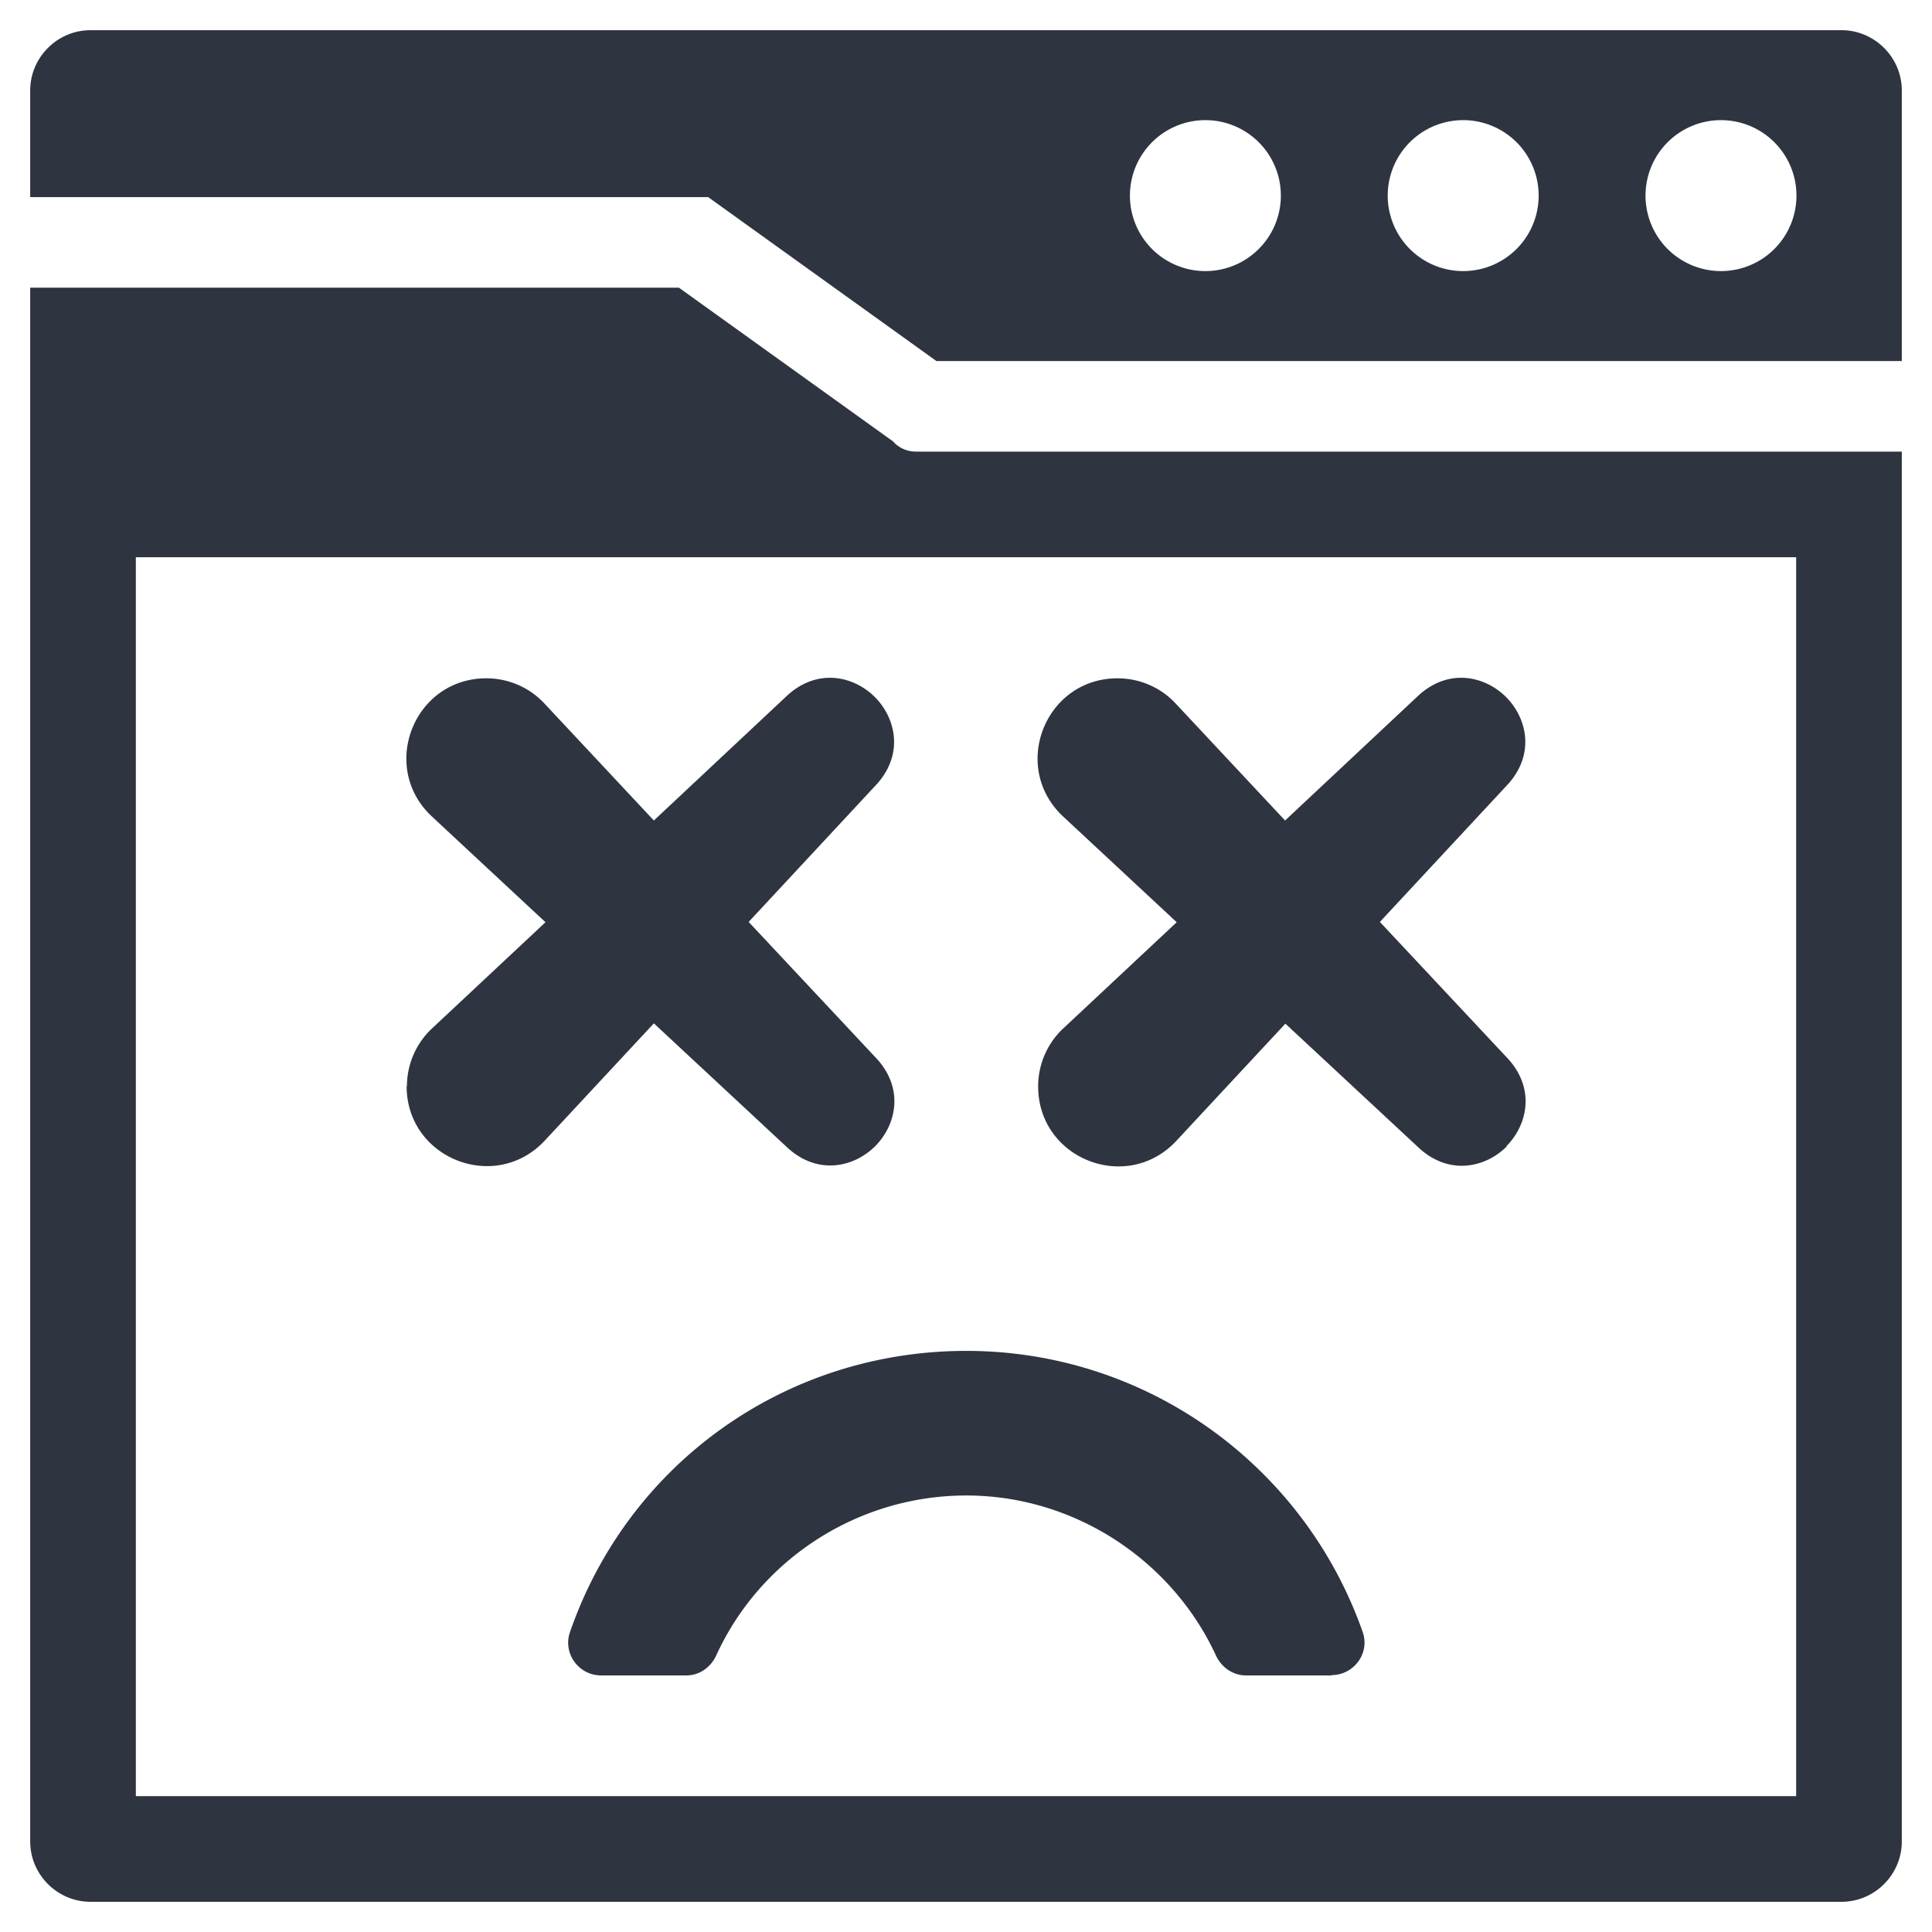
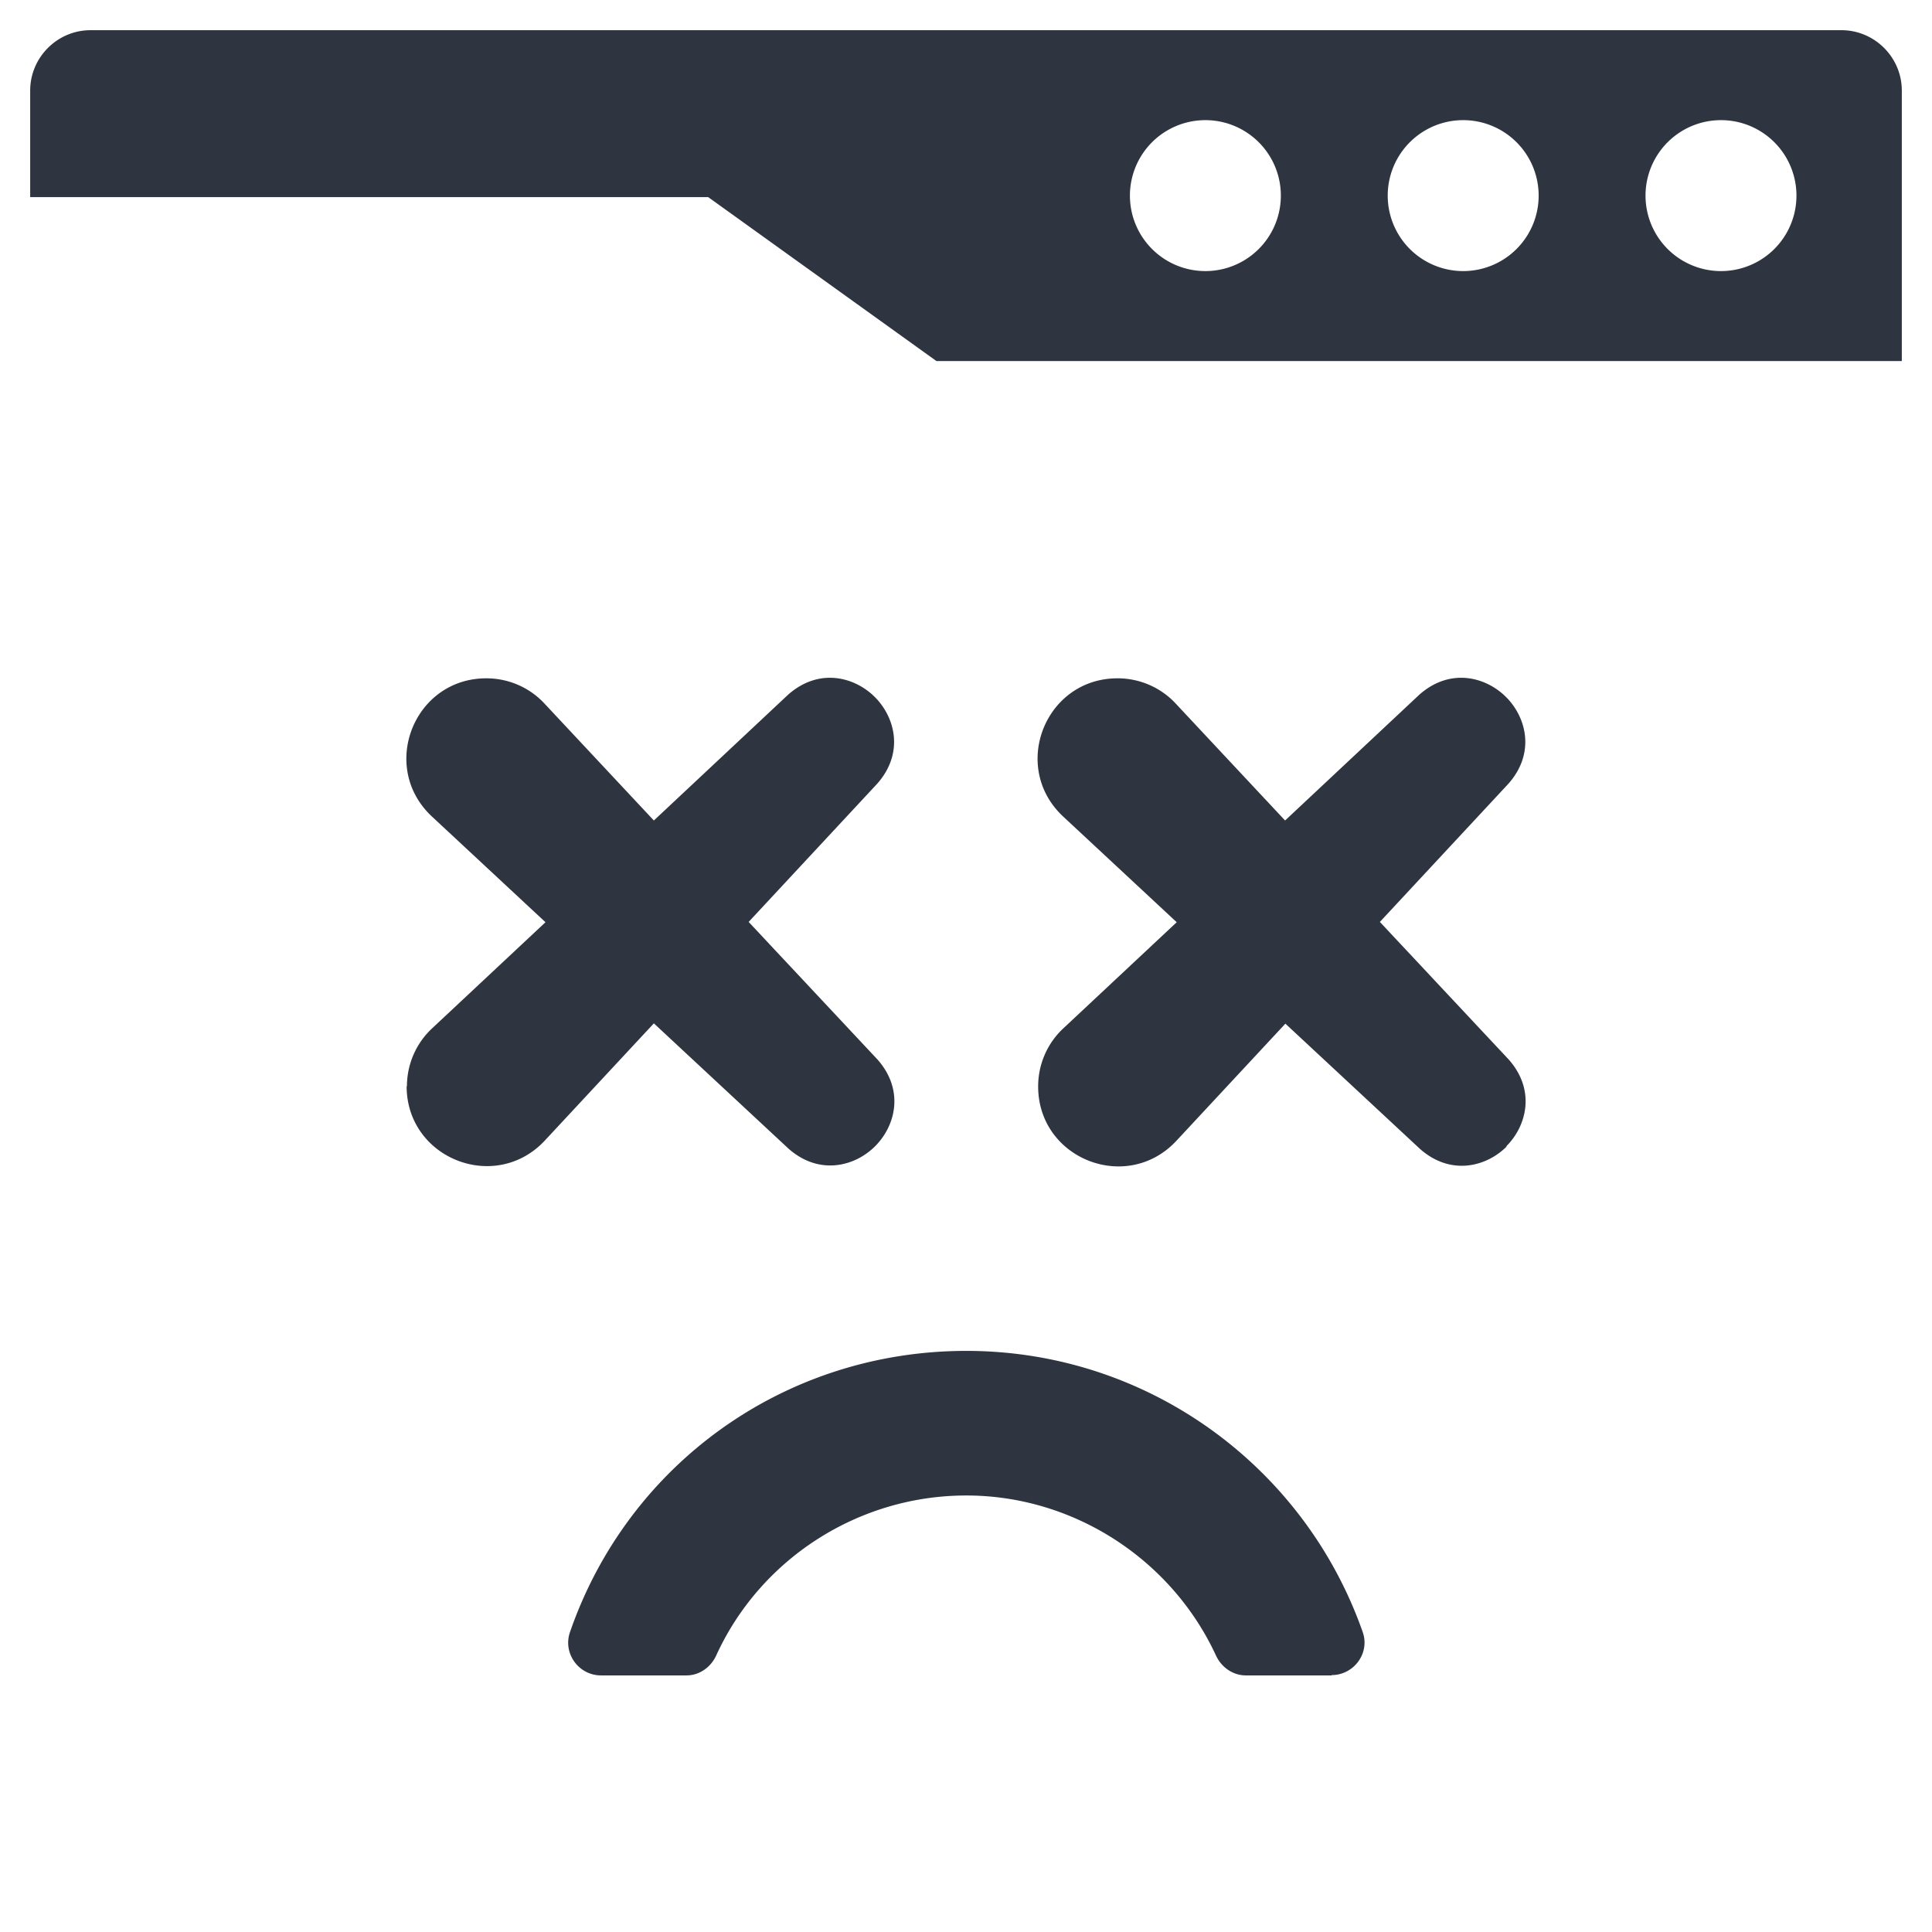
<svg xmlns="http://www.w3.org/2000/svg" version="1.1" width="512" height="512" x="0" y="0" viewBox="0 0 64 64" style="enable-background:new 0 0 512 512" xml:space="preserve">
  <g>
    <g fill="#333">
-       <path d="M30.33 14.96c-.28 0-.56-.12-.75-.34l-7.09-5.09H1V61c0 1.1.9 2 2 2h58c1.1 0 2-.9 2-2V14.96zM59.5 59.5h-55V18.46h55z" fill="#2E3440" opacity="1" data-original="#333333" />
-       <path d="M61 1H3c-1.1 0-2 .9-2 2v3.53h22.46l7.56 5.43H63V3c0-1.1-.9-2-2-2zM39.93 8.98a2.5 2.5 0 0 1 0-5 2.5 2.5 0 0 1 0 5zm8.54 0a2.5 2.5 0 0 1 0-5 2.5 2.5 0 0 1 0 5zm8.54 0a2.5 2.5 0 0 1 0-5 2.5 2.5 0 0 1 0 5zM13.48 35.99c0-.73.3-1.43.84-1.93l3.75-3.51-3.76-3.5c-1.76-1.64-.6-4.58 1.8-4.58.73 0 1.43.3 1.93.84l3.62 3.87 4.45-4.17c1.02-.9 2.2-.59 2.87.08s.98 1.85.08 2.87l-4.26 4.58 4.27 4.56c.9 1.02.59 2.2-.08 2.87s-1.85.98-2.87.08l-4.46-4.15-3.61 3.88c-1.64 1.76-4.58.6-4.58-1.8zM44.11 55.5h-2.84c-.43 0-.81-.27-.99-.66-1.46-3.16-4.69-5.3-8.27-5.3s-6.82 2.1-8.28 5.29c-.18.4-.56.67-.99.67h-2.83c-.74 0-1.27-.73-1.03-1.43 1.92-5.56 7.11-9.32 13.13-9.32s11.21 3.84 13.13 9.31c.25.7-.29 1.43-1.03 1.43zM49.91 37.98c-.67.67-1.85.98-2.87.08l-4.46-4.15-3.61 3.88c-1.64 1.76-4.58.6-4.58-1.8 0-.73.3-1.43.84-1.93l3.75-3.51-3.76-3.5c-1.76-1.64-.6-4.58 1.8-4.58.73 0 1.43.3 1.93.84l3.62 3.87 4.45-4.17c1.02-.9 2.2-.59 2.87.08s.98 1.85.08 2.87l-4.26 4.58 4.27 4.56c.9 1.02.59 2.2-.08 2.87z" fill="#2E3440" opacity="1" data-original="#333333" />
+       <path d="M61 1H3c-1.1 0-2 .9-2 2v3.53h22.46l7.56 5.43H63V3c0-1.1-.9-2-2-2zM39.93 8.98a2.5 2.5 0 0 1 0-5 2.5 2.5 0 0 1 0 5zm8.54 0a2.5 2.5 0 0 1 0-5 2.5 2.5 0 0 1 0 5zm8.54 0a2.5 2.5 0 0 1 0-5 2.5 2.5 0 0 1 0 5zM13.48 35.99c0-.73.3-1.43.84-1.93l3.75-3.51-3.76-3.5c-1.76-1.64-.6-4.58 1.8-4.58.73 0 1.43.3 1.93.84l3.62 3.87 4.45-4.17c1.02-.9 2.2-.59 2.87.08s.98 1.85.08 2.87l-4.26 4.58 4.27 4.56c.9 1.02.59 2.2-.08 2.87s-1.85.98-2.87.08l-4.46-4.15-3.61 3.88c-1.64 1.76-4.58.6-4.58-1.8M44.11 55.5h-2.84c-.43 0-.81-.27-.99-.66-1.46-3.16-4.69-5.3-8.27-5.3s-6.82 2.1-8.28 5.29c-.18.4-.56.67-.99.67h-2.83c-.74 0-1.27-.73-1.03-1.43 1.92-5.56 7.11-9.32 13.13-9.32s11.21 3.84 13.13 9.31c.25.7-.29 1.43-1.03 1.43zM49.91 37.98c-.67.67-1.85.98-2.87.08l-4.46-4.15-3.61 3.88c-1.64 1.76-4.58.6-4.58-1.8 0-.73.3-1.43.84-1.93l3.75-3.51-3.76-3.5c-1.76-1.64-.6-4.58 1.8-4.58.73 0 1.43.3 1.93.84l3.62 3.87 4.45-4.17c1.02-.9 2.2-.59 2.87.08s.98 1.85.08 2.87l-4.26 4.58 4.27 4.56c.9 1.02.59 2.2-.08 2.87z" fill="#2E3440" opacity="1" data-original="#333333" />
    </g>
  </g>
</svg>